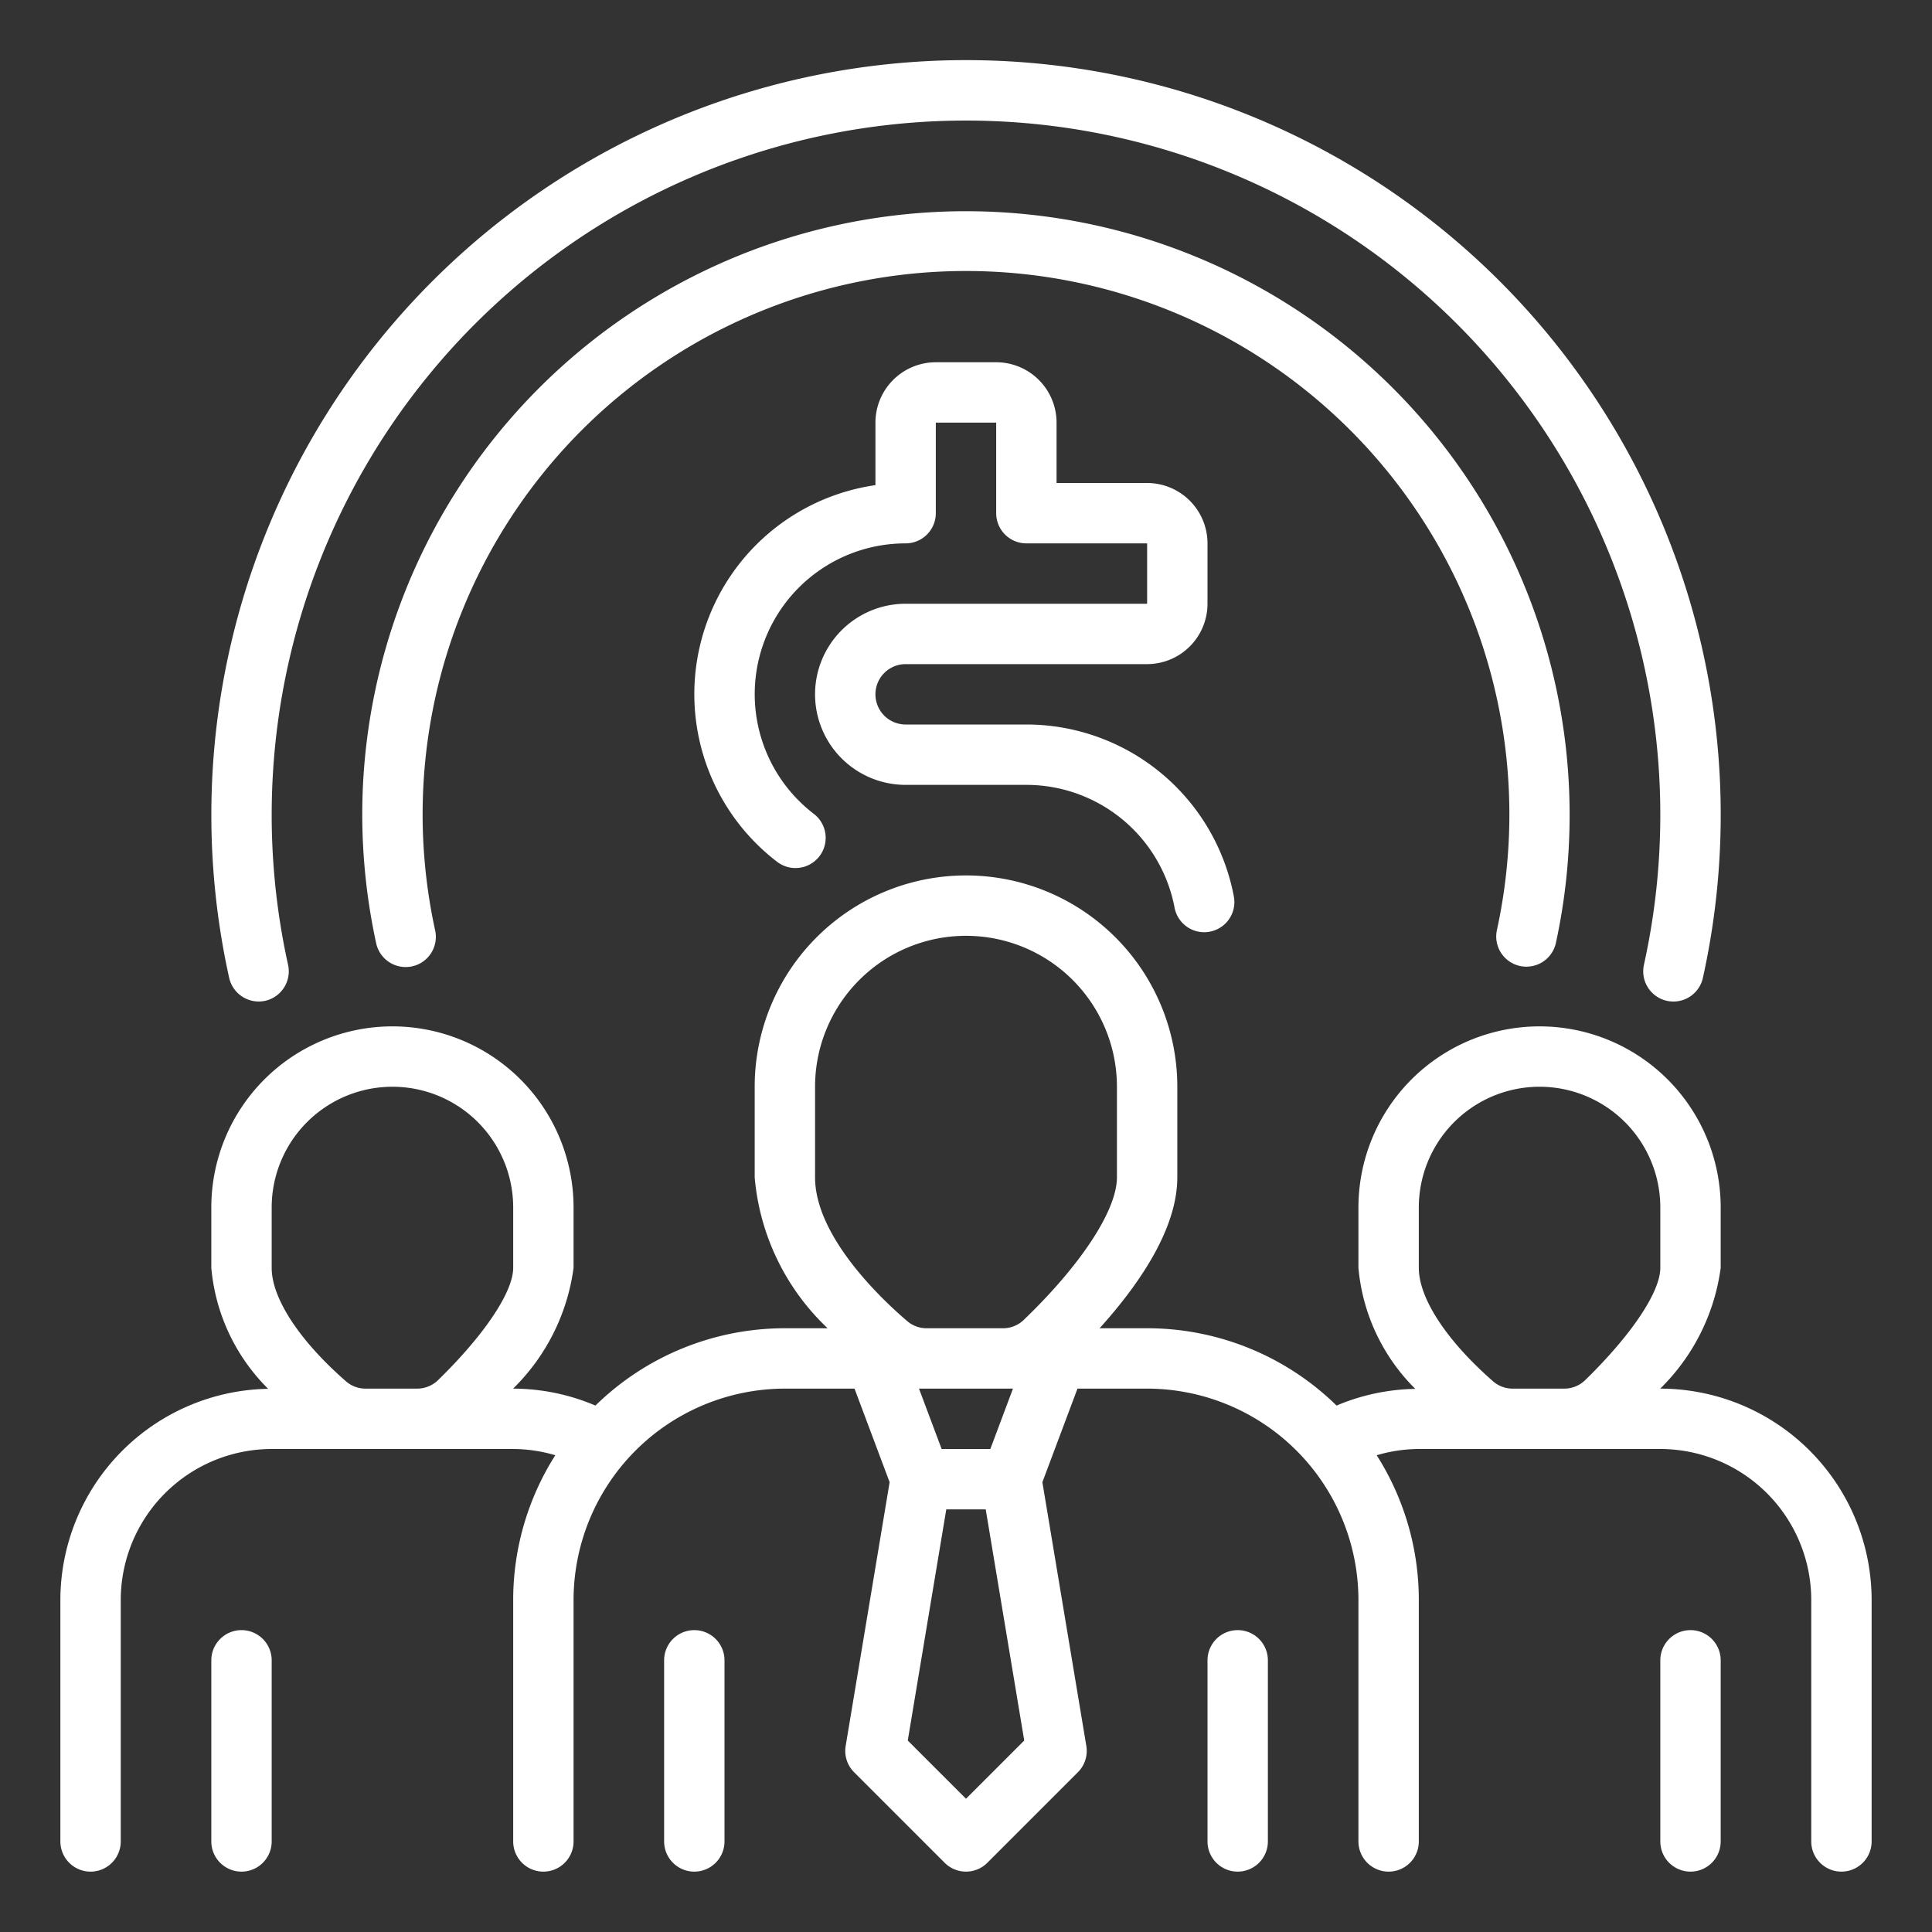
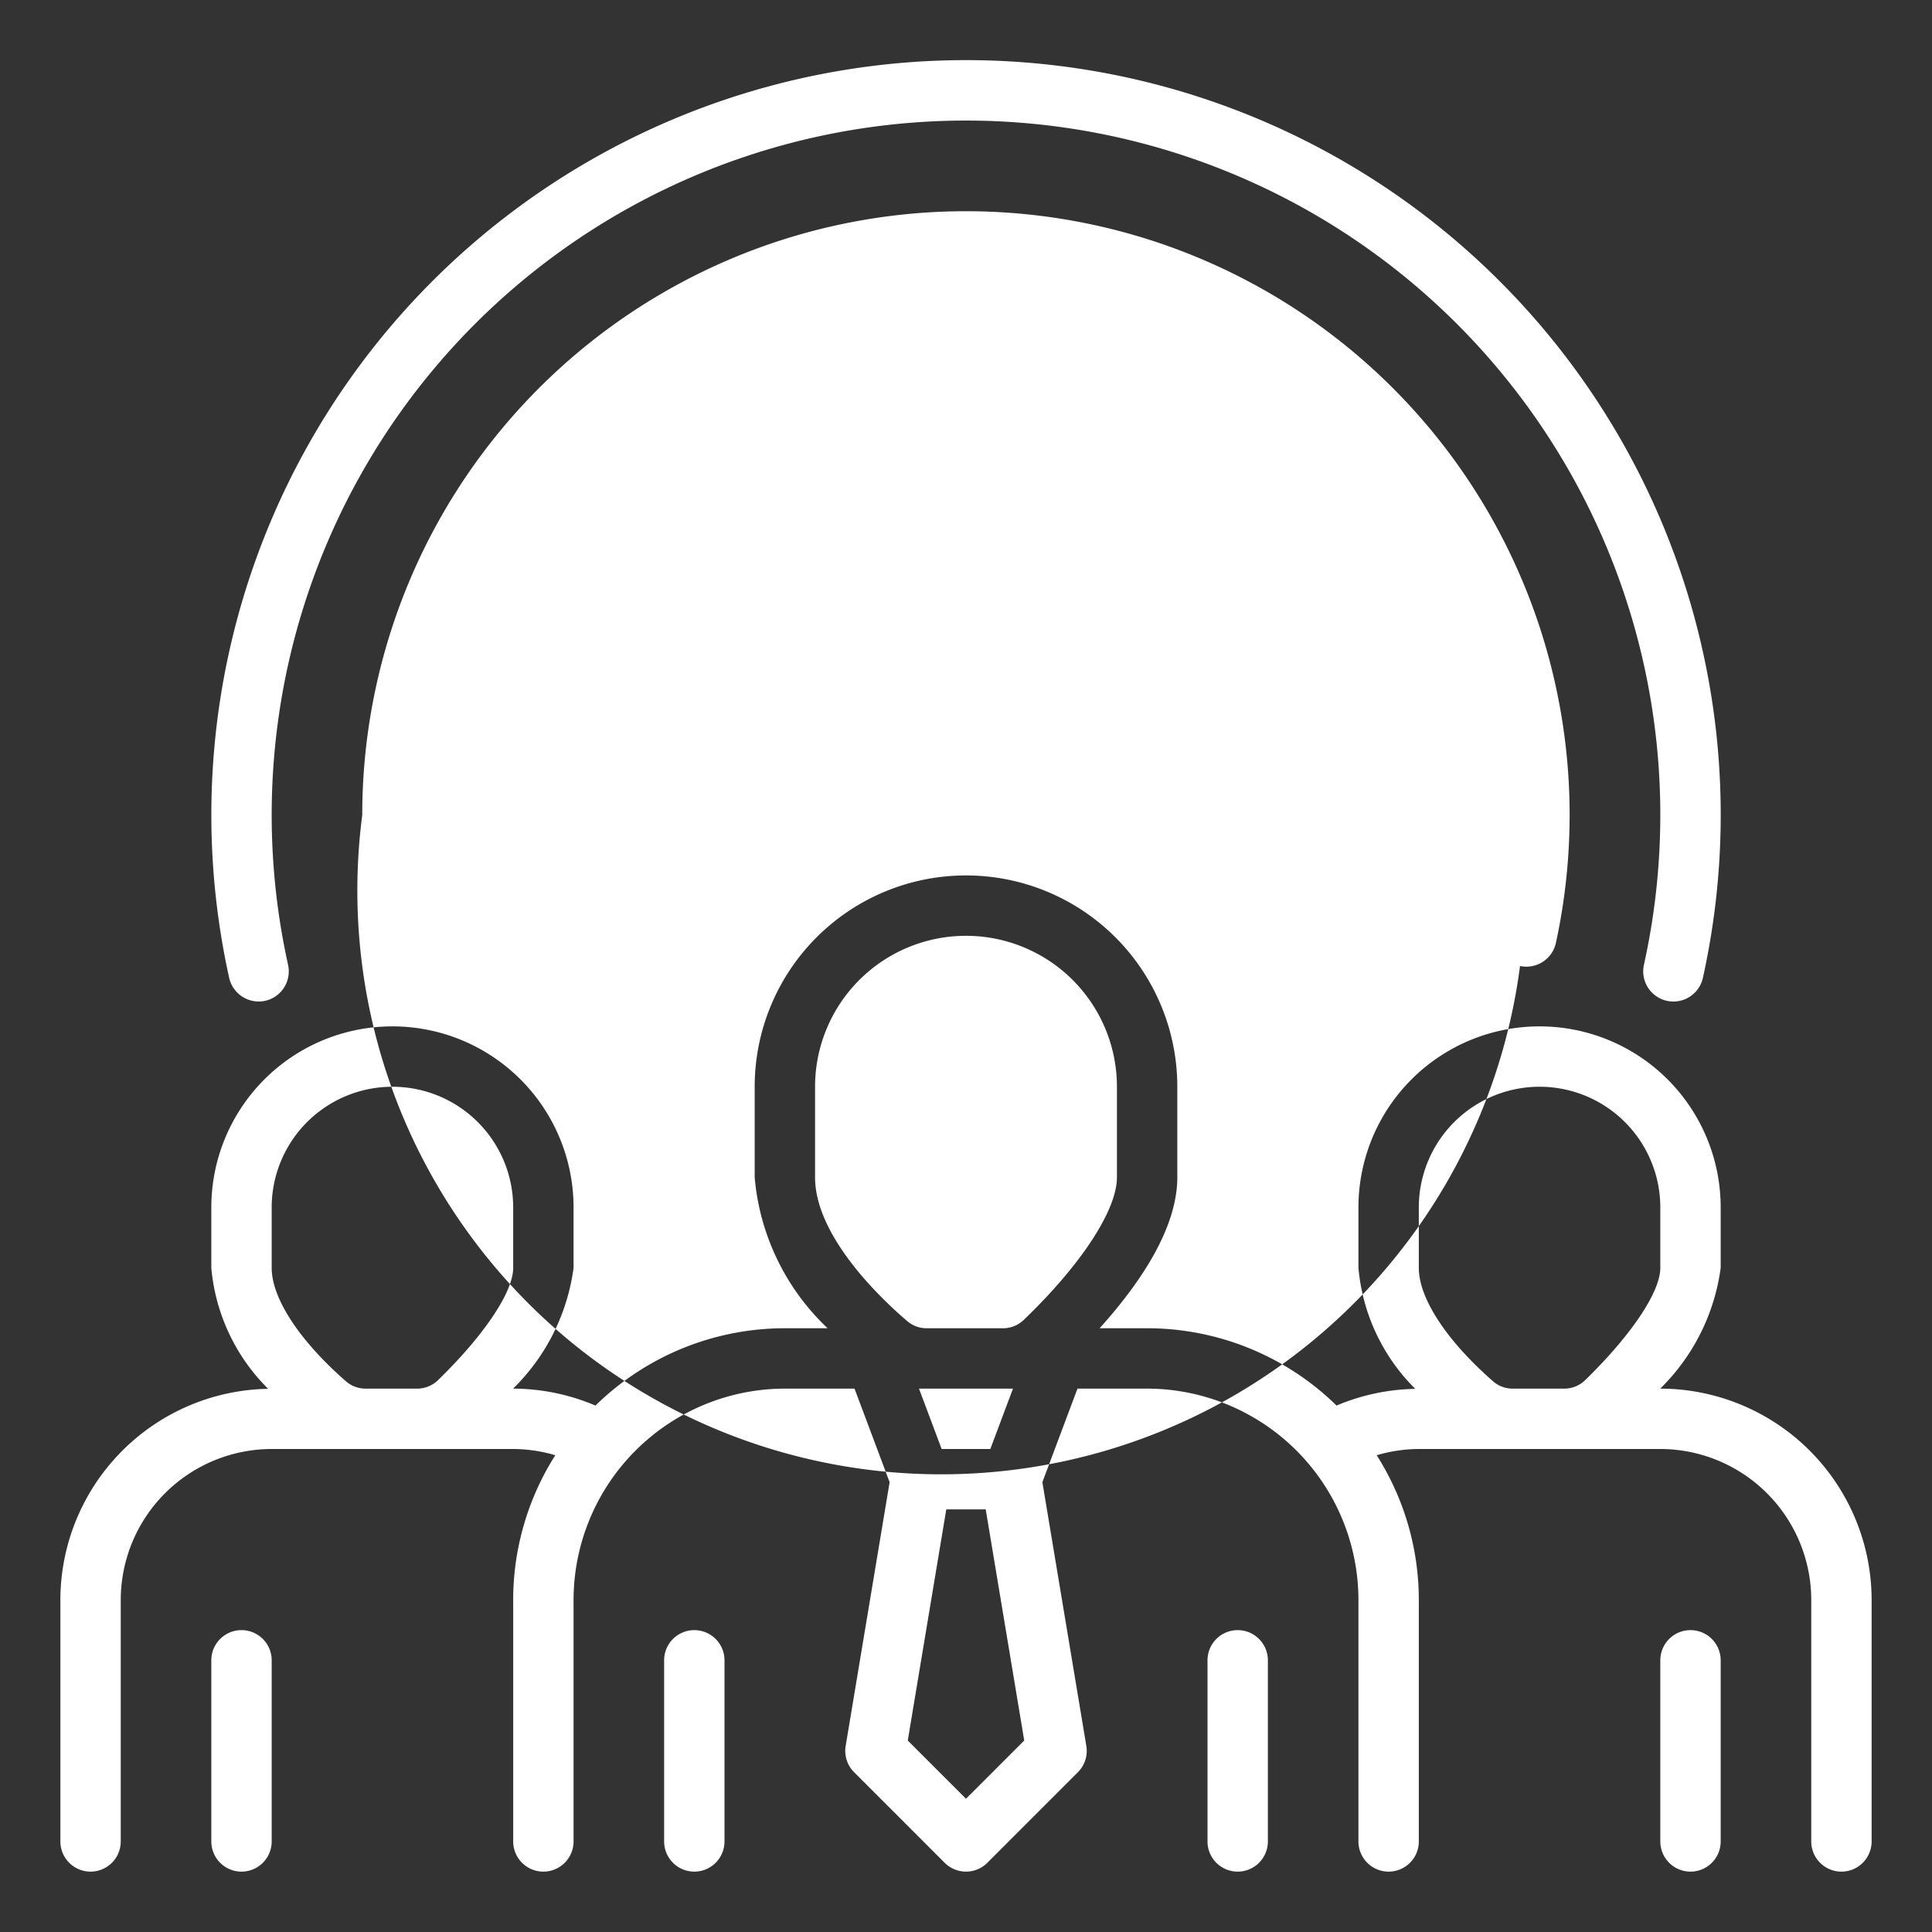
<svg xmlns="http://www.w3.org/2000/svg" version="1.1" width="512" height="512" x="0" y="0" viewBox="0 0 64 64" style="enable-background:new 0 0 512 512" xml:space="preserve" class="">
  <rect x="0" y="0" width="64" height="64" fill="#333333" stroke="none" />
  <g>
    <g id="_18-Crowdfunding" data-name="18-Crowdfunding">
-       <path d="M9,55v6a1,1,0,0,1-2,0V55a1,1,0,0,1,2,0Zm47-1a1,1,0,0,0-1,1v6a1,1,0,0,0,2,0V55A1,1,0,0,0,56,54Zm6-1v8a1,1,0,0,1-2,0V53a5.006,5.006,0,0,0-5-5H47a4.97,4.97,0,0,0-1.395.207A8.935,8.935,0,0,1,47,53v8a1,1,0,0,1-2,0V53a7.008,7.008,0,0,0-7-7H35.693L34.53,49.1l1.456,8.736a1,1,0,0,1-.279.871l-3,3a1.0 1,0,0,1-1.414,0l-3-3a1,1,0,0,1-.279-.871L29.47,49.1,28.307,46H26a7.008,7.008,0,0,0-7,7v8a1,1,0,0,1-2,0V53a8.935,8.935,0,0,1,1.395-4.793A4.97,4.97,0,0,0,17,48H9a5.006,5.006,0,0,0-5,5v8a1,1,0,0,1-2,0V53a7.005,7.005,0,0,1,6.882-6.994A6.443,6.443,0,0,1,7,42V40a6,6,0,0,1,12,0v2a6.879,6.879,0,0,1-2.003,4H17a6.995,6.995,0,0,1,2.725.561A8.965,8.965,0,0,1,26,44h1.416A7.796,7.796,0,0,1,25,39V36a7,7,0,0,1,14,0v3c0,1.688-1.23,3.508-2.574,5H38a8.965,8.965,0,0,1,6.275,2.561,6.994,6.994,0,0,1,2.608-.553A6.445,6.445,0,0,1,45,42V40a6,6,0,0,1,12,0v2a6.879,6.879,0,0,1-2.003,4H55A7.008,7.008,0,0,1,62,53ZM14.513,45.717C16.047,44.221,17,42.797,17,42V40a4,4,0,0,0-8,0v2c0,1.01.923,2.417,2.468,3.764A.981.981,0,0,0,12.114,46h1.7A.995.995,0,0,0,14.513,45.717Zm19.416,11.94L32.653,50H31.347l-1.276,7.657L32,59.586ZM31.193,48h1.613l.75-2H30.443ZM37,39V36a5,5,0,0,0-10,0v3c0,2.02,2.346,4.164,3.065,4.773A.98.98,0,0,0,30.7,44h2.522a.986.986,0,0,0,.683-.269C35.813,41.901,37,40.088,37,39Zm15.513,6.717C54.047,44.221,55,42.797,55,42V40a4,4,0,0,0-8,0v2c0,1.01.923,2.417,2.468,3.764A.981.981,0,0,0,50.114,46h1.7A.995.995,0,0,0,52.513,45.717ZM23,54a1,1,0,0,0-1,1v6a1,1,0,0,0,2,0V55A1,1,0,0,0,23,54Zm18,0a1,1,0,0,0-1,1v6a1,1,0,0,0,2,0V55A1,1,0,0,0,41,54ZM30,20a3,3,0,0,0,0,6h4a4.999,4.999,0,0,1,4.909,4.066,1,1,0,0,0,.981.815.973.973,0,0,0,.186-.018.999.999,0,0,0,.797-1.168A6.999,6.999,0,0,0,34,24H30a1,1,0,0,1,0-2h8a2.002,2.002,0,0,0,2-2V18a2.002,2.002,0,0,0-2-2H35V14a2.002,2.002,0,0,0-2-2H31a2.002,2.002,0,0,0-2,2v2.071a6.995,6.995,0,0,0-3.258,12.477,1,1,0,1,0,1.219-1.586A4.995,4.995,0,0,1,30,18a1,1,0,0,0,1-1V14h2v3a1,1,0,0,0,1,1h4v2ZM50.353,32a1.025,1.025,0,0,0,.212.022,1,1,0,0,0,.977-.79A19.998,19.998,0,1,0,12,27a20.167,20.167,0,0,0,.458,4.232,1,1,0,1,0,1.955-.421,18,18,0,1,1,35.174,0A1,1,0,0,0,50.353,32ZM8.781,33.154a1.001,1.001,0,0,0,.762-1.192,23,23,0,1,1,44.914,0,1.001,1.001,0,0,0,.762,1.192,1.022,1.022,0,0,0,.216.023,1,1,0,0,0,.976-.786,25,25,0,1,0-48.82,0A1.005,1.005,0,0,0,8.781,33.154Z" fill="#ffffff" data-original="#000000" class="" />
+       <path d="M9,55v6a1,1,0,0,1-2,0V55a1,1,0,0,1,2,0Zm47-1a1,1,0,0,0-1,1v6a1,1,0,0,0,2,0V55A1,1,0,0,0,56,54Zm6-1v8a1,1,0,0,1-2,0V53a5.006,5.006,0,0,0-5-5H47a4.97,4.97,0,0,0-1.395.207A8.935,8.935,0,0,1,47,53v8a1,1,0,0,1-2,0V53a7.008,7.008,0,0,0-7-7H35.693L34.53,49.1l1.456,8.736a1,1,0,0,1-.279.871l-3,3a1.0 1,0,0,1-1.414,0l-3-3a1,1,0,0,1-.279-.871L29.47,49.1,28.307,46H26a7.008,7.008,0,0,0-7,7v8a1,1,0,0,1-2,0V53a8.935,8.935,0,0,1,1.395-4.793A4.97,4.97,0,0,0,17,48H9a5.006,5.006,0,0,0-5,5v8a1,1,0,0,1-2,0V53a7.005,7.005,0,0,1,6.882-6.994A6.443,6.443,0,0,1,7,42V40a6,6,0,0,1,12,0v2a6.879,6.879,0,0,1-2.003,4H17a6.995,6.995,0,0,1,2.725.561A8.965,8.965,0,0,1,26,44h1.416A7.796,7.796,0,0,1,25,39V36a7,7,0,0,1,14,0v3c0,1.688-1.23,3.508-2.574,5H38a8.965,8.965,0,0,1,6.275,2.561,6.994,6.994,0,0,1,2.608-.553A6.445,6.445,0,0,1,45,42V40a6,6,0,0,1,12,0v2a6.879,6.879,0,0,1-2.003,4H55A7.008,7.008,0,0,1,62,53ZM14.513,45.717C16.047,44.221,17,42.797,17,42V40a4,4,0,0,0-8,0v2c0,1.01.923,2.417,2.468,3.764A.981.981,0,0,0,12.114,46h1.7A.995.995,0,0,0,14.513,45.717Zm19.416,11.94L32.653,50H31.347l-1.276,7.657L32,59.586ZM31.193,48h1.613l.75-2H30.443ZM37,39V36a5,5,0,0,0-10,0v3c0,2.02,2.346,4.164,3.065,4.773A.98.98,0,0,0,30.7,44h2.522a.986.986,0,0,0,.683-.269C35.813,41.901,37,40.088,37,39Zm15.513,6.717C54.047,44.221,55,42.797,55,42V40a4,4,0,0,0-8,0v2c0,1.01.923,2.417,2.468,3.764A.981.981,0,0,0,50.114,46h1.7A.995.995,0,0,0,52.513,45.717ZM23,54a1,1,0,0,0-1,1v6a1,1,0,0,0,2,0V55A1,1,0,0,0,23,54Zm18,0a1,1,0,0,0-1,1v6a1,1,0,0,0,2,0V55A1,1,0,0,0,41,54ZM30,20a3,3,0,0,0,0,6h4a4.999,4.999,0,0,1,4.909,4.066,1,1,0,0,0,.981.815.973.973,0,0,0,.186-.018.999.999,0,0,0,.797-1.168A6.999,6.999,0,0,0,34,24H30a1,1,0,0,1,0-2h8a2.002,2.002,0,0,0,2-2V18a2.002,2.002,0,0,0-2-2H35V14a2.002,2.002,0,0,0-2-2H31a2.002,2.002,0,0,0-2,2v2.071a6.995,6.995,0,0,0-3.258,12.477,1,1,0,1,0,1.219-1.586A4.995,4.995,0,0,1,30,18a1,1,0,0,0,1-1V14h2v3a1,1,0,0,0,1,1h4v2ZM50.353,32a1.025,1.025,0,0,0,.212.022,1,1,0,0,0,.977-.79A19.998,19.998,0,1,0,12,27A1,1,0,0,0,50.353,32ZM8.781,33.154a1.001,1.001,0,0,0,.762-1.192,23,23,0,1,1,44.914,0,1.001,1.001,0,0,0,.762,1.192,1.022,1.022,0,0,0,.216.023,1,1,0,0,0,.976-.786,25,25,0,1,0-48.82,0A1.005,1.005,0,0,0,8.781,33.154Z" fill="#ffffff" data-original="#000000" class="" />
    </g>
  </g>
</svg>